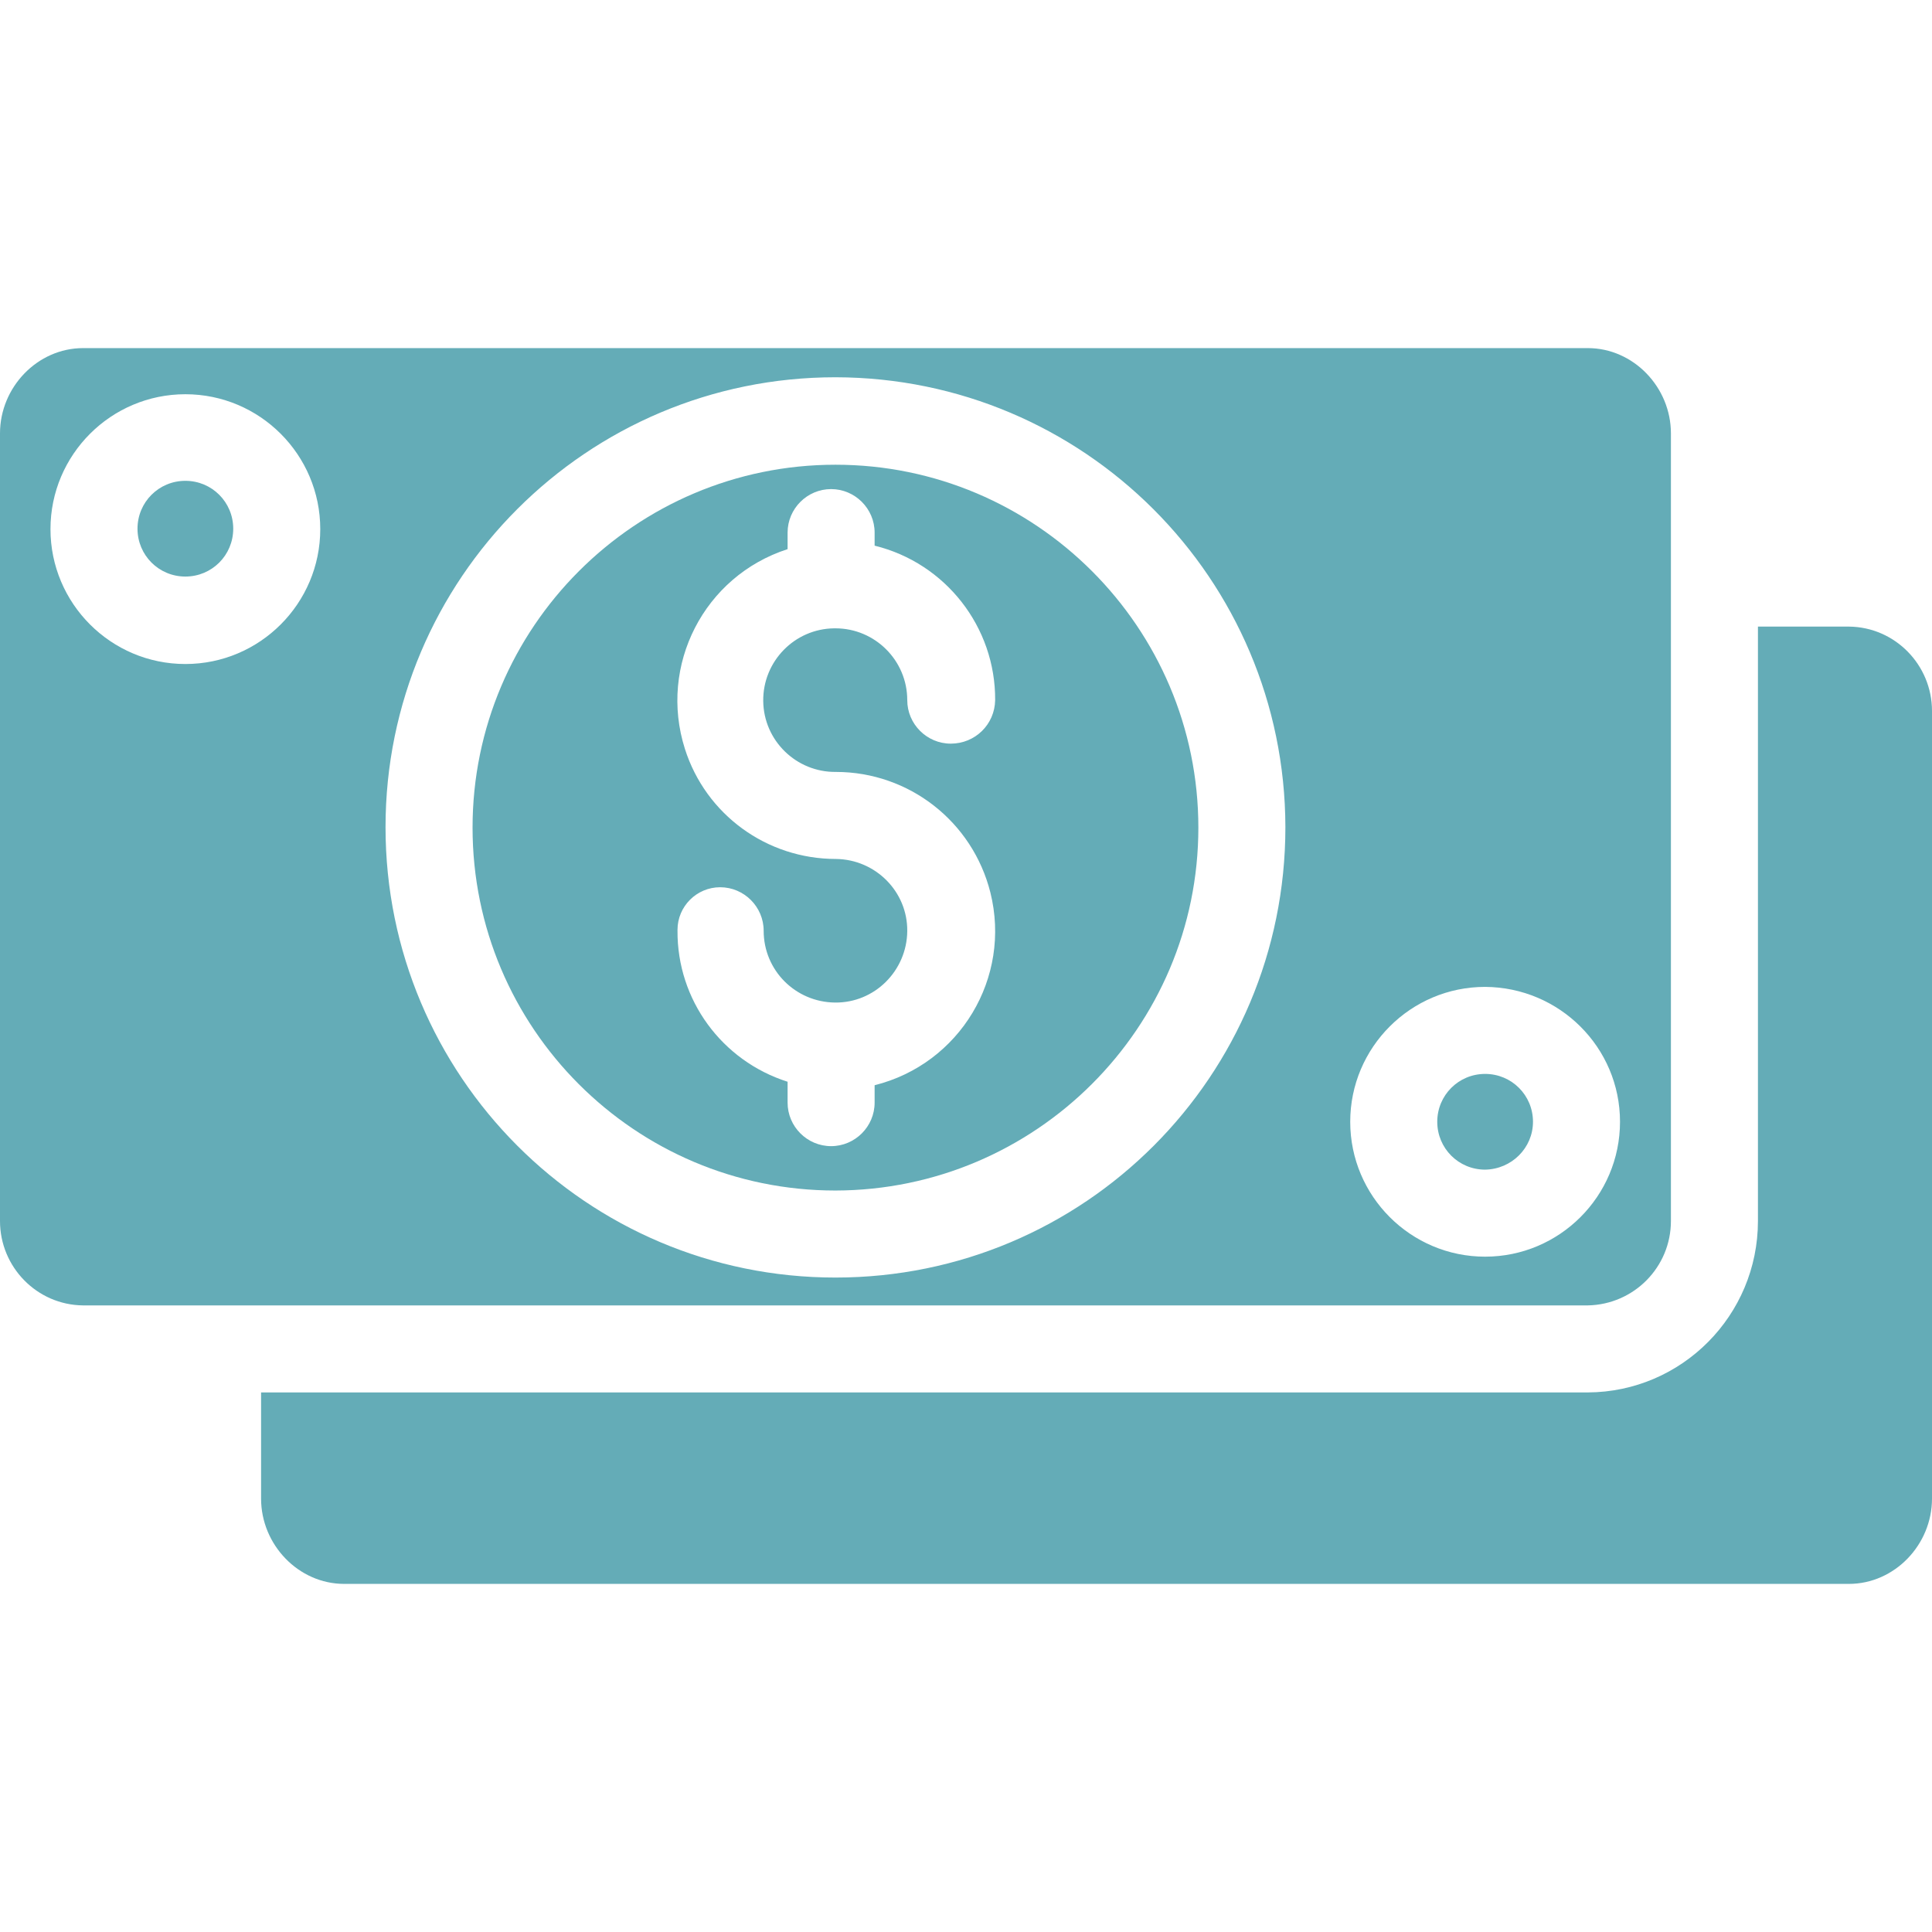
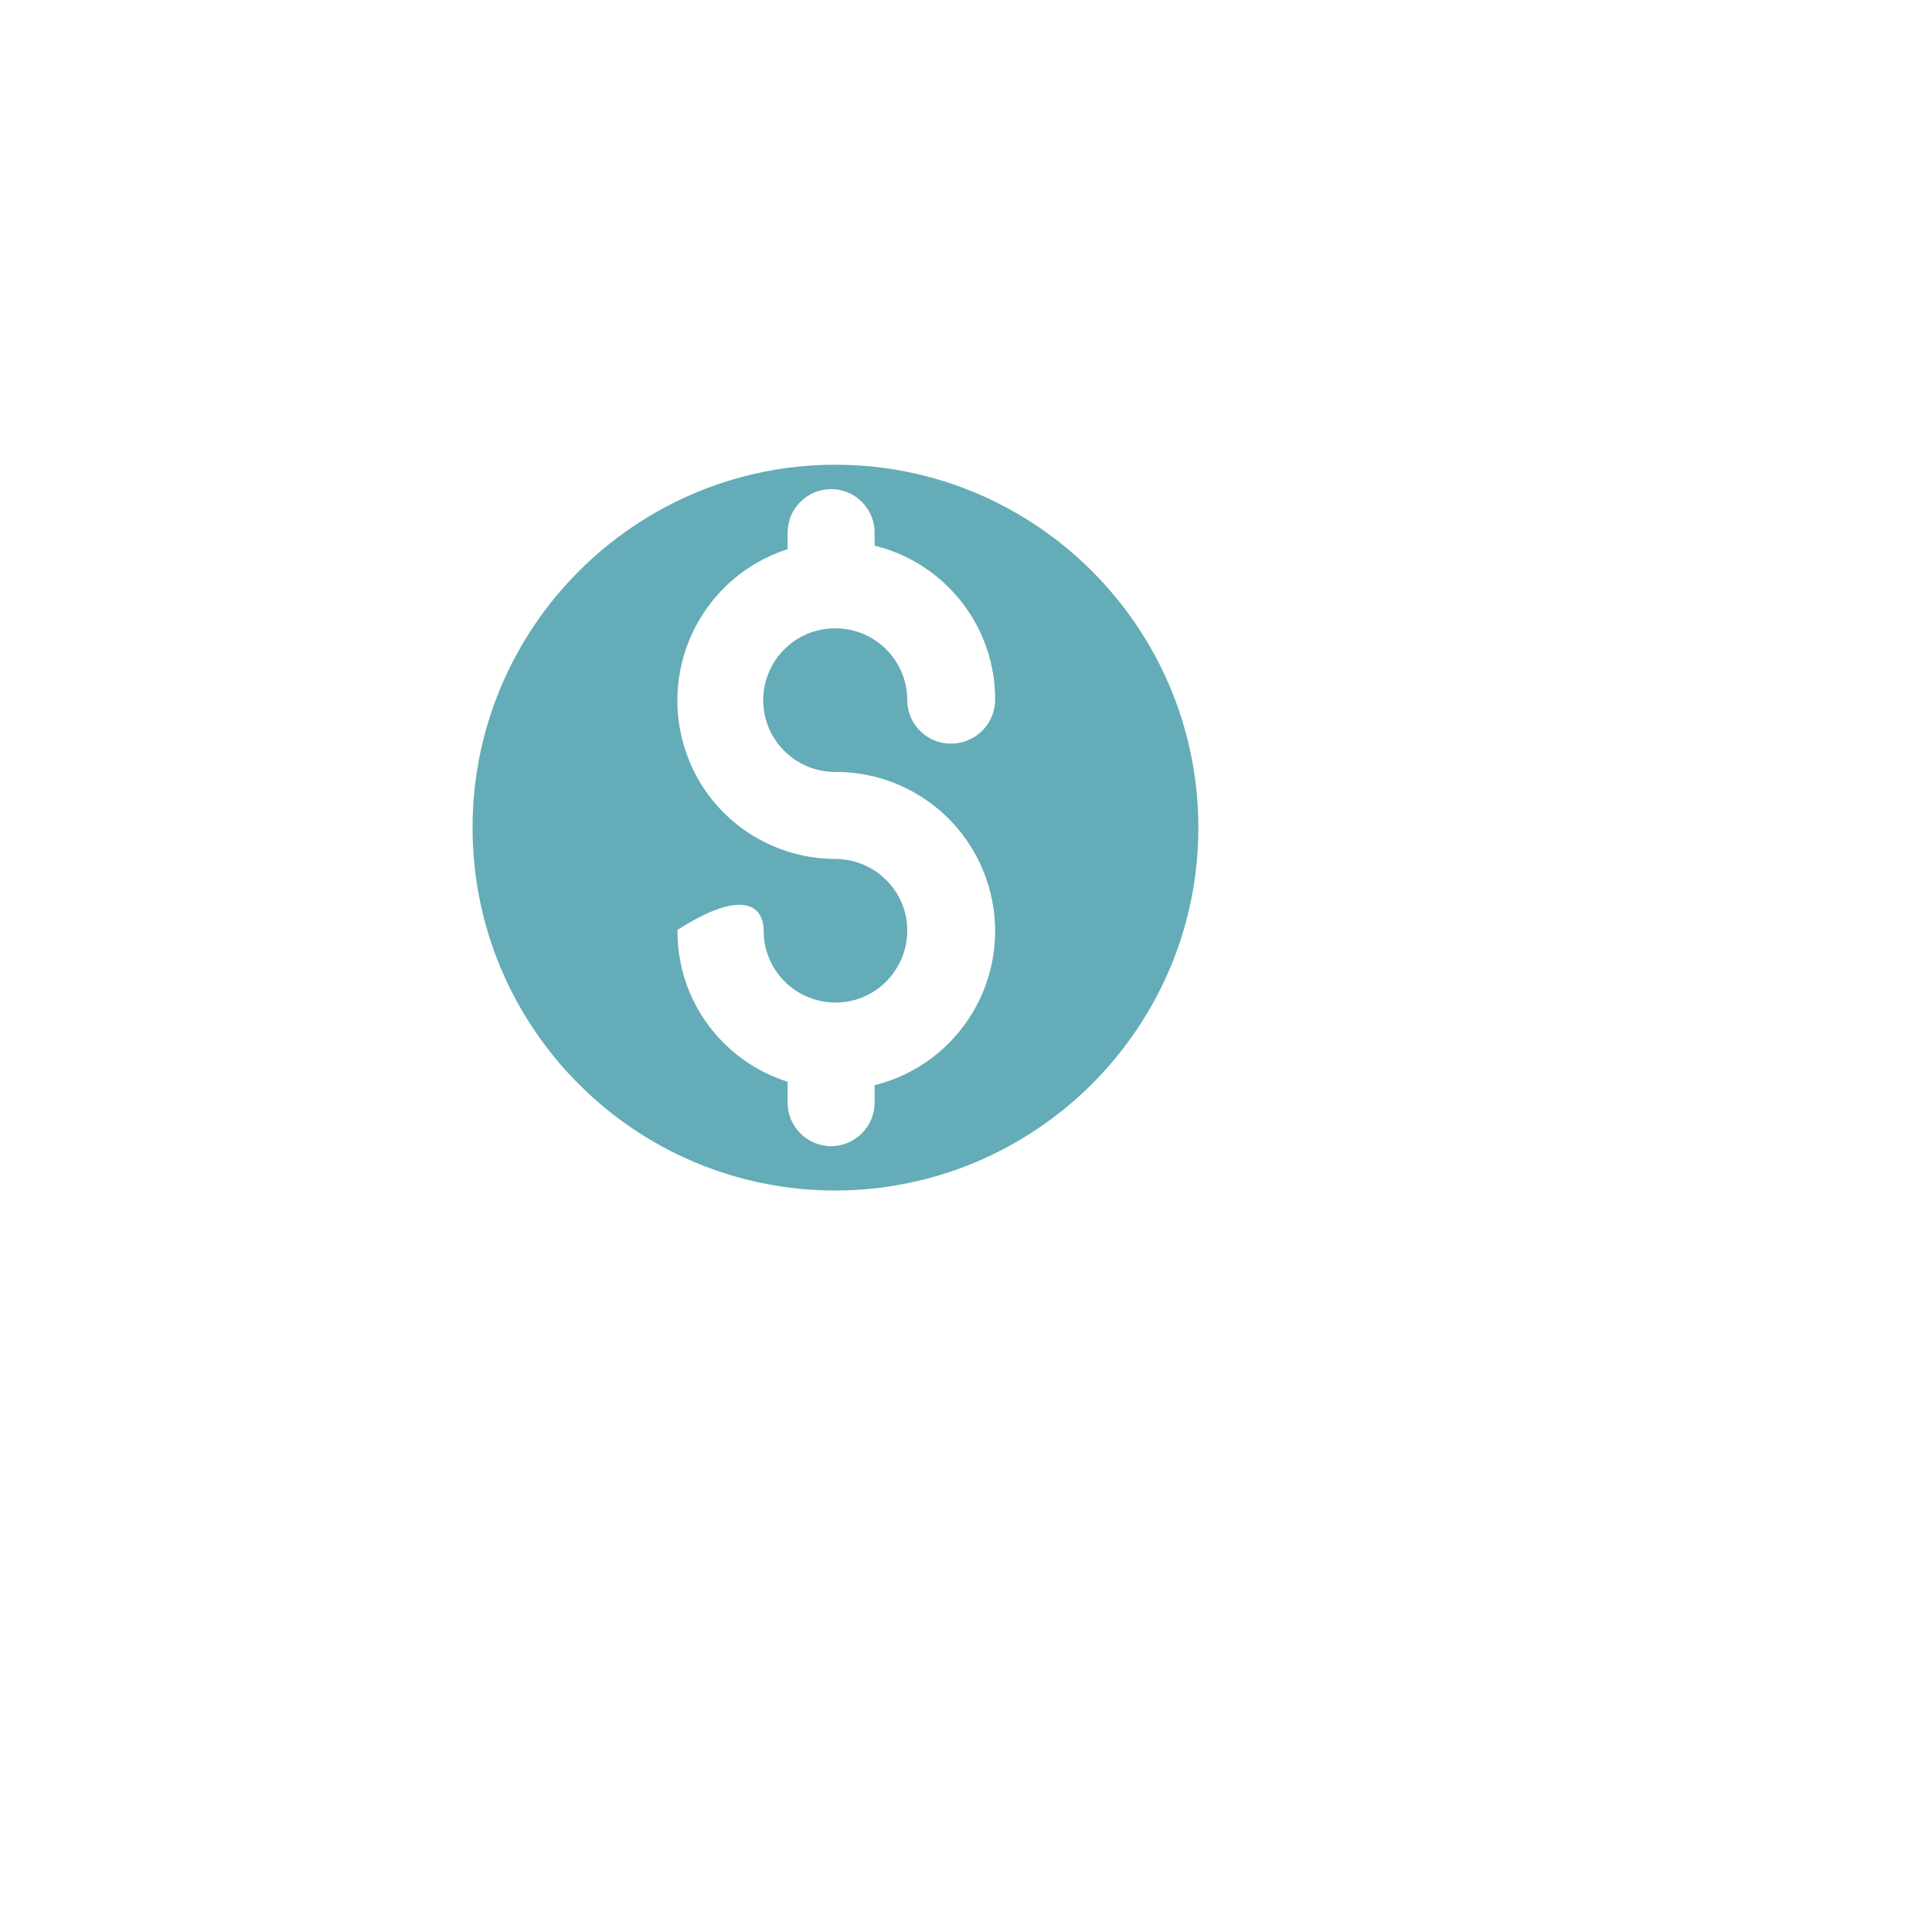
<svg xmlns="http://www.w3.org/2000/svg" width="444" height="444" viewBox="0 0 444 444" fill="none">
-   <path d="M424.9 144H404V280.6C404 302.3 386.5 319.9 364.9 320H60V344.4C60 355 68.6 364 79.1 364H424.9C435.4 364 444 355 444 344.4V163.4C444 152.8 435.5 144.1 424.9 144Z" fill="#64ACB7" />
-   <path d="M42.6 110.5C36.5 110.5 31.6 115.4 31.6 121.5C31.6 127.6 36.5 132.5 42.6 132.5C48.7 132.5 53.6 127.6 53.6 121.5C53.6 115.4 48.7 110.5 42.6 110.5Z" fill="#64ACB7" />
-   <path d="M341.301 246.8C335.201 246.8 330.301 251.7 330.301 257.8C330.301 263.9 335.201 268.8 341.301 268.8C347.401 268.7 352.301 263.8 352.301 257.8C352.301 251.7 347.401 246.8 341.301 246.8Z" fill="#64ACB7" />
-   <path d="M192 106.8C146 106.8 108.6 144.2 108.6 190.2C108.6 236.2 145.9 273.6 192 273.6C238 273.5 275.4 236.2 275.4 190.2C275.4 144.2 238 106.8 192 106.8ZM201 249.4V253.4C201 258.9 196.5 263.4 191 263.4C185.5 263.4 181 258.9 181 253.4V248.6C165.9 243.8 155.6 229.8 155.7 213.9C155.7 213.8 155.7 213.8 155.7 213.7C155.7 208.3 160.1 203.9 165.5 203.9C171 203.9 175.5 208.4 175.5 213.9C175.5 223 182.8 230.3 191.9 230.4C201 230.5 208.4 223.1 208.5 214C208.6 204.9 201.2 197.5 192.1 197.4C176.2 197.4 162.2 187.2 157.4 172.1C151.3 152.9 161.8 132.4 181 126.2V122.4C181 116.9 185.5 112.4 191 112.4C196.5 112.4 201 116.9 201 122.4V125.4C217.3 129.4 228.8 144.1 228.7 160.9C228.6 166.5 224.1 170.9 218.5 170.9C213 170.9 208.5 166.4 208.5 160.9C208.5 151.8 201.1 144.4 192 144.4C191.9 144.4 191.8 144.4 191.7 144.4C182.6 144.5 175.3 152 175.4 161.1C175.5 170.2 183 177.5 192.1 177.4C208.9 177.4 223.5 188.8 227.6 205.1C232.5 224.7 220.6 244.5 201 249.4Z" fill="#64ACB7" />
-   <path d="M364.9 80H19.1C8.6 80 0 89 0 99.6V280.6C0 291.2 8.5 299.9 19.1 300H364.9C375.5 299.8 384 291.2 384 280.6V99.6C384 89 375.4 80 364.9 80ZM42.6 152.6C25.5 152.6 11.6 138.7 11.6 121.6C11.6 104.5 25.5 90.6 42.6 90.6C59.7 90.6 73.6 104.5 73.6 121.6C73.6 138.7 59.7 152.6 42.6 152.6ZM192 293.6C134.8 293.6 88.6 247.2 88.6 190.1C88.6 133 134.9 86.7 192 86.7C249.1 86.8 295.3 133 295.4 190.1C295.4 247.3 249.2 293.6 192 293.6ZM341.3 288.8C324.2 288.8 310.3 274.9 310.3 257.8C310.3 240.7 324.2 226.8 341.3 226.8C358.4 226.9 372.3 240.7 372.3 257.8C372.3 274.9 358.4 288.8 341.3 288.8Z" fill="#64ACB7" />
+   <path d="M192 106.8C146 106.8 108.6 144.2 108.6 190.2C108.6 236.2 145.9 273.6 192 273.6C238 273.5 275.4 236.2 275.4 190.2C275.4 144.2 238 106.8 192 106.8ZM201 249.4V253.4C201 258.9 196.5 263.4 191 263.4C185.5 263.4 181 258.9 181 253.4V248.6C165.9 243.8 155.6 229.8 155.7 213.9C155.7 213.8 155.7 213.8 155.7 213.7C171 203.9 175.5 208.4 175.5 213.9C175.5 223 182.8 230.3 191.9 230.4C201 230.5 208.4 223.1 208.5 214C208.6 204.9 201.2 197.5 192.1 197.4C176.2 197.4 162.2 187.2 157.4 172.1C151.3 152.9 161.8 132.4 181 126.2V122.4C181 116.9 185.5 112.4 191 112.4C196.5 112.4 201 116.9 201 122.4V125.4C217.3 129.4 228.8 144.1 228.7 160.9C228.6 166.5 224.1 170.9 218.5 170.9C213 170.9 208.5 166.4 208.5 160.9C208.5 151.8 201.1 144.4 192 144.4C191.9 144.4 191.8 144.4 191.7 144.4C182.6 144.5 175.3 152 175.4 161.1C175.5 170.2 183 177.5 192.1 177.4C208.9 177.4 223.5 188.8 227.6 205.1C232.5 224.7 220.6 244.5 201 249.4Z" fill="#64ACB7" />
</svg>